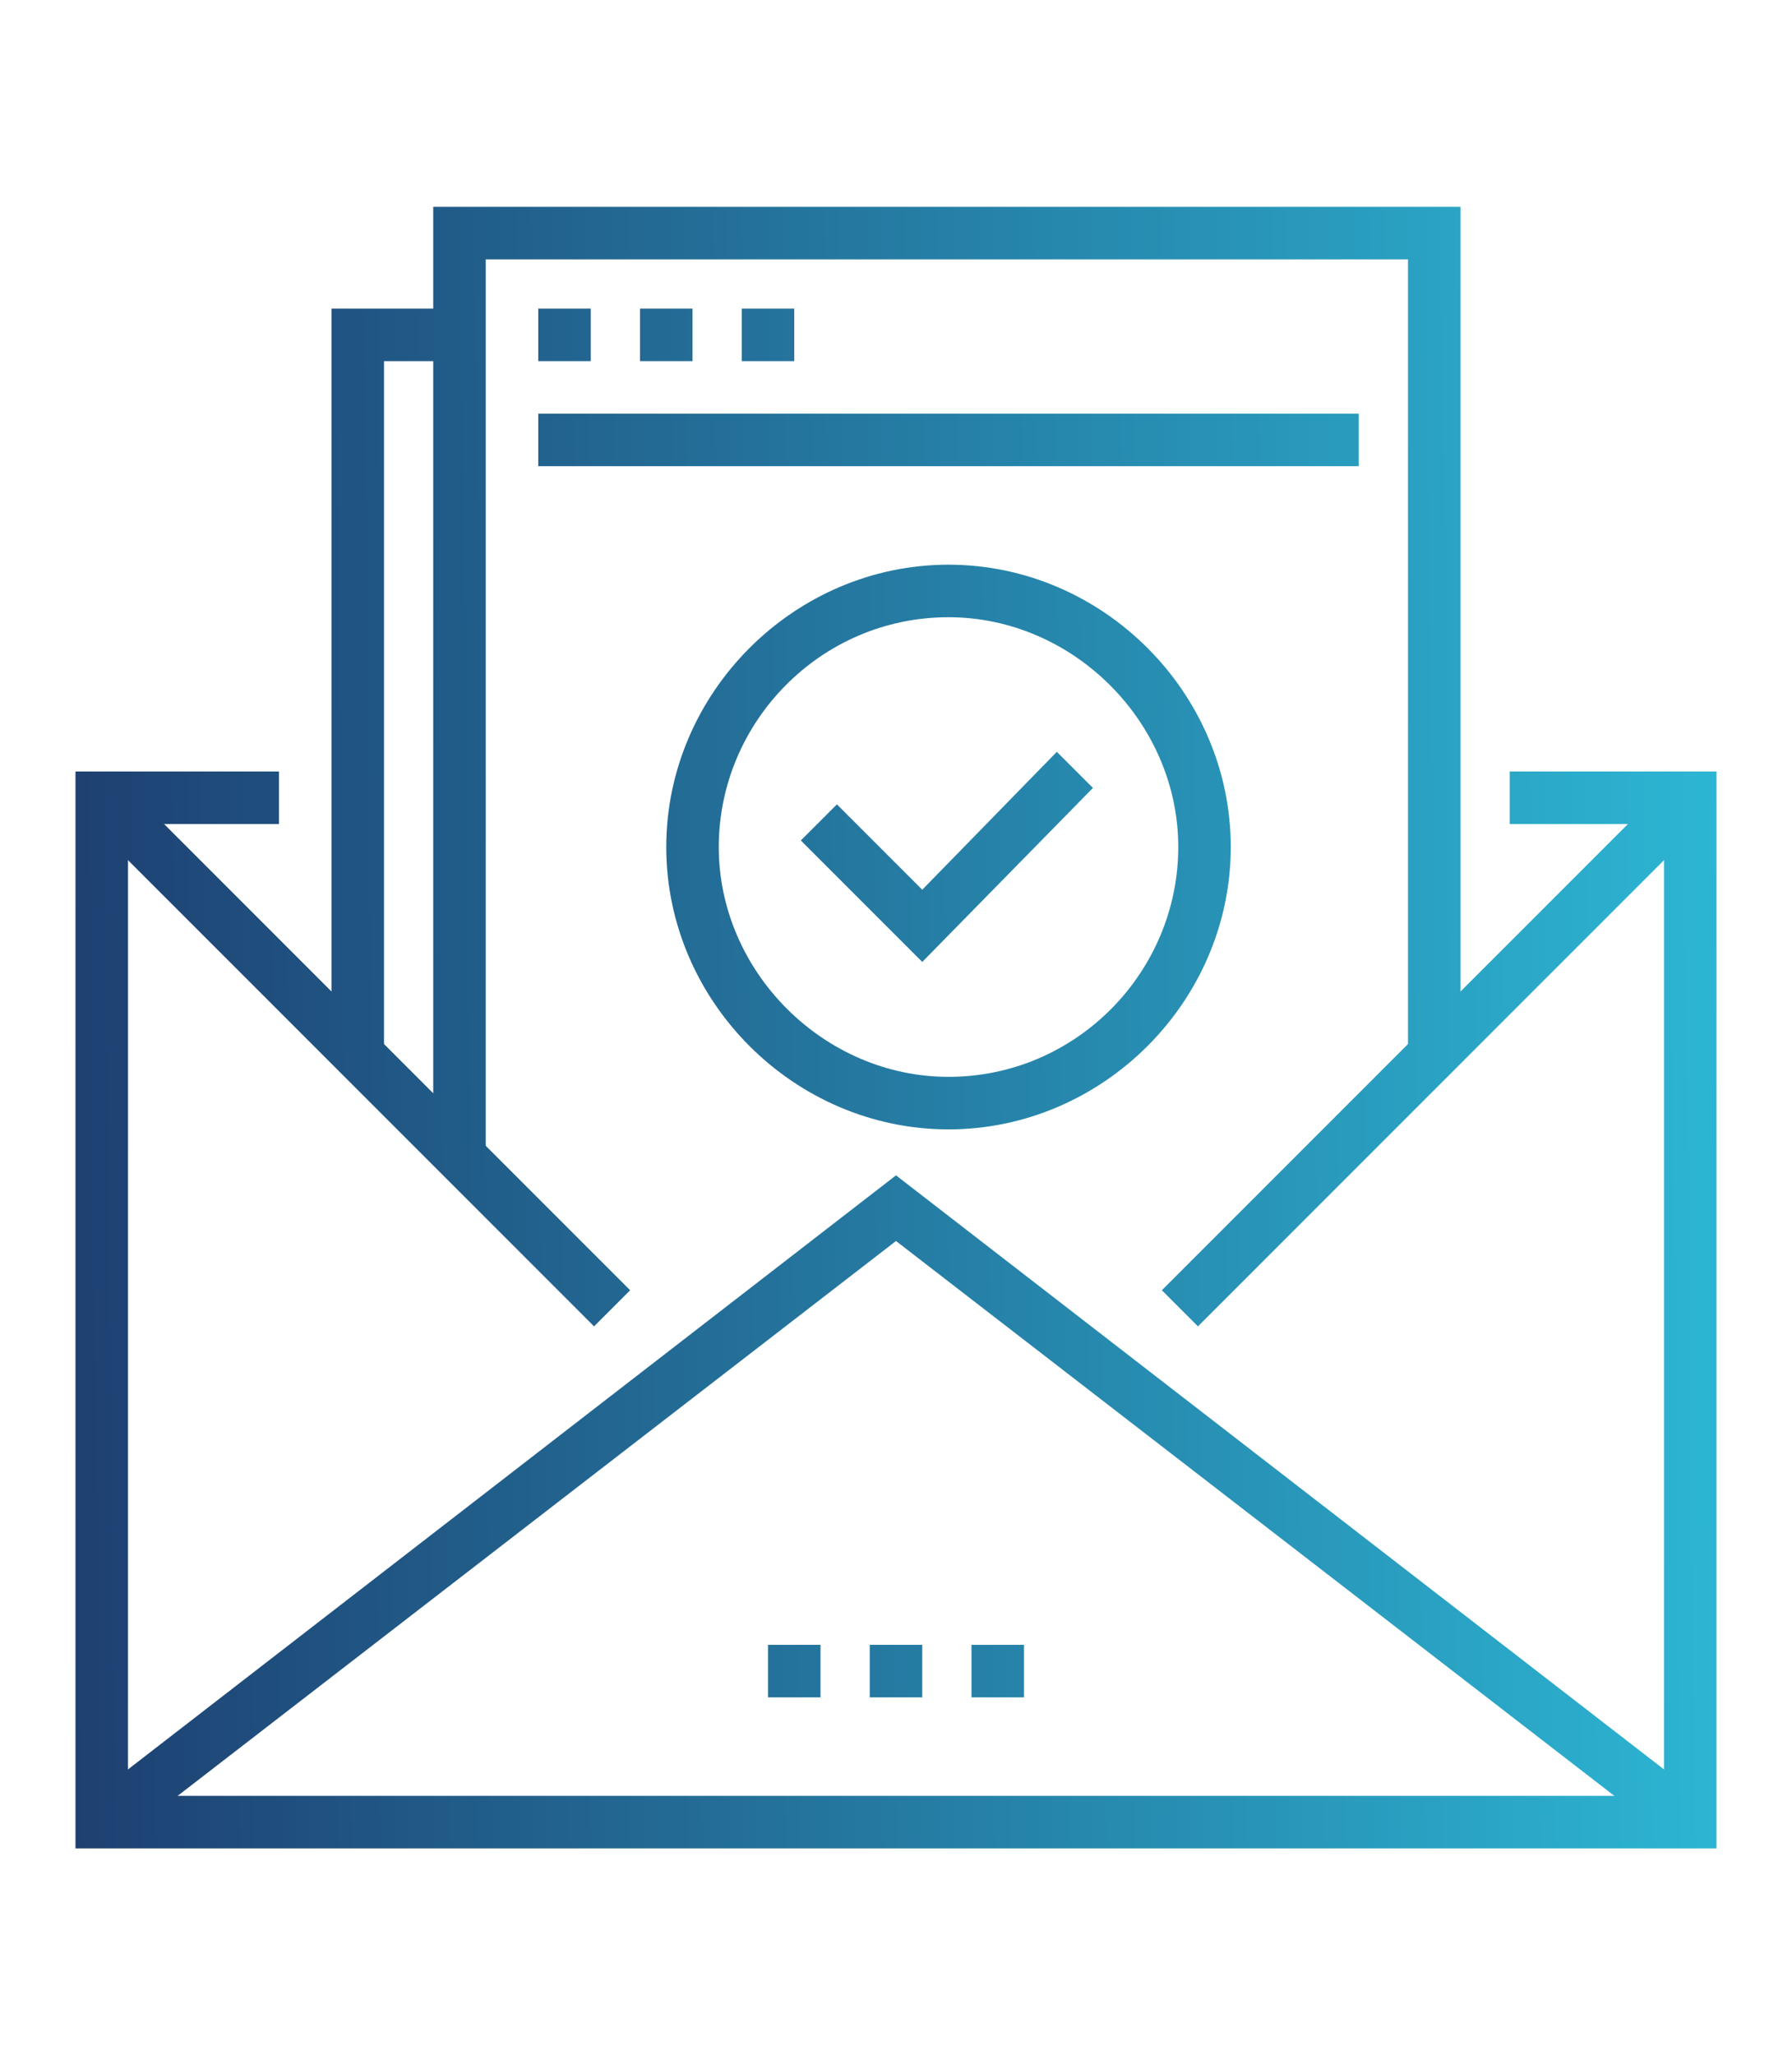
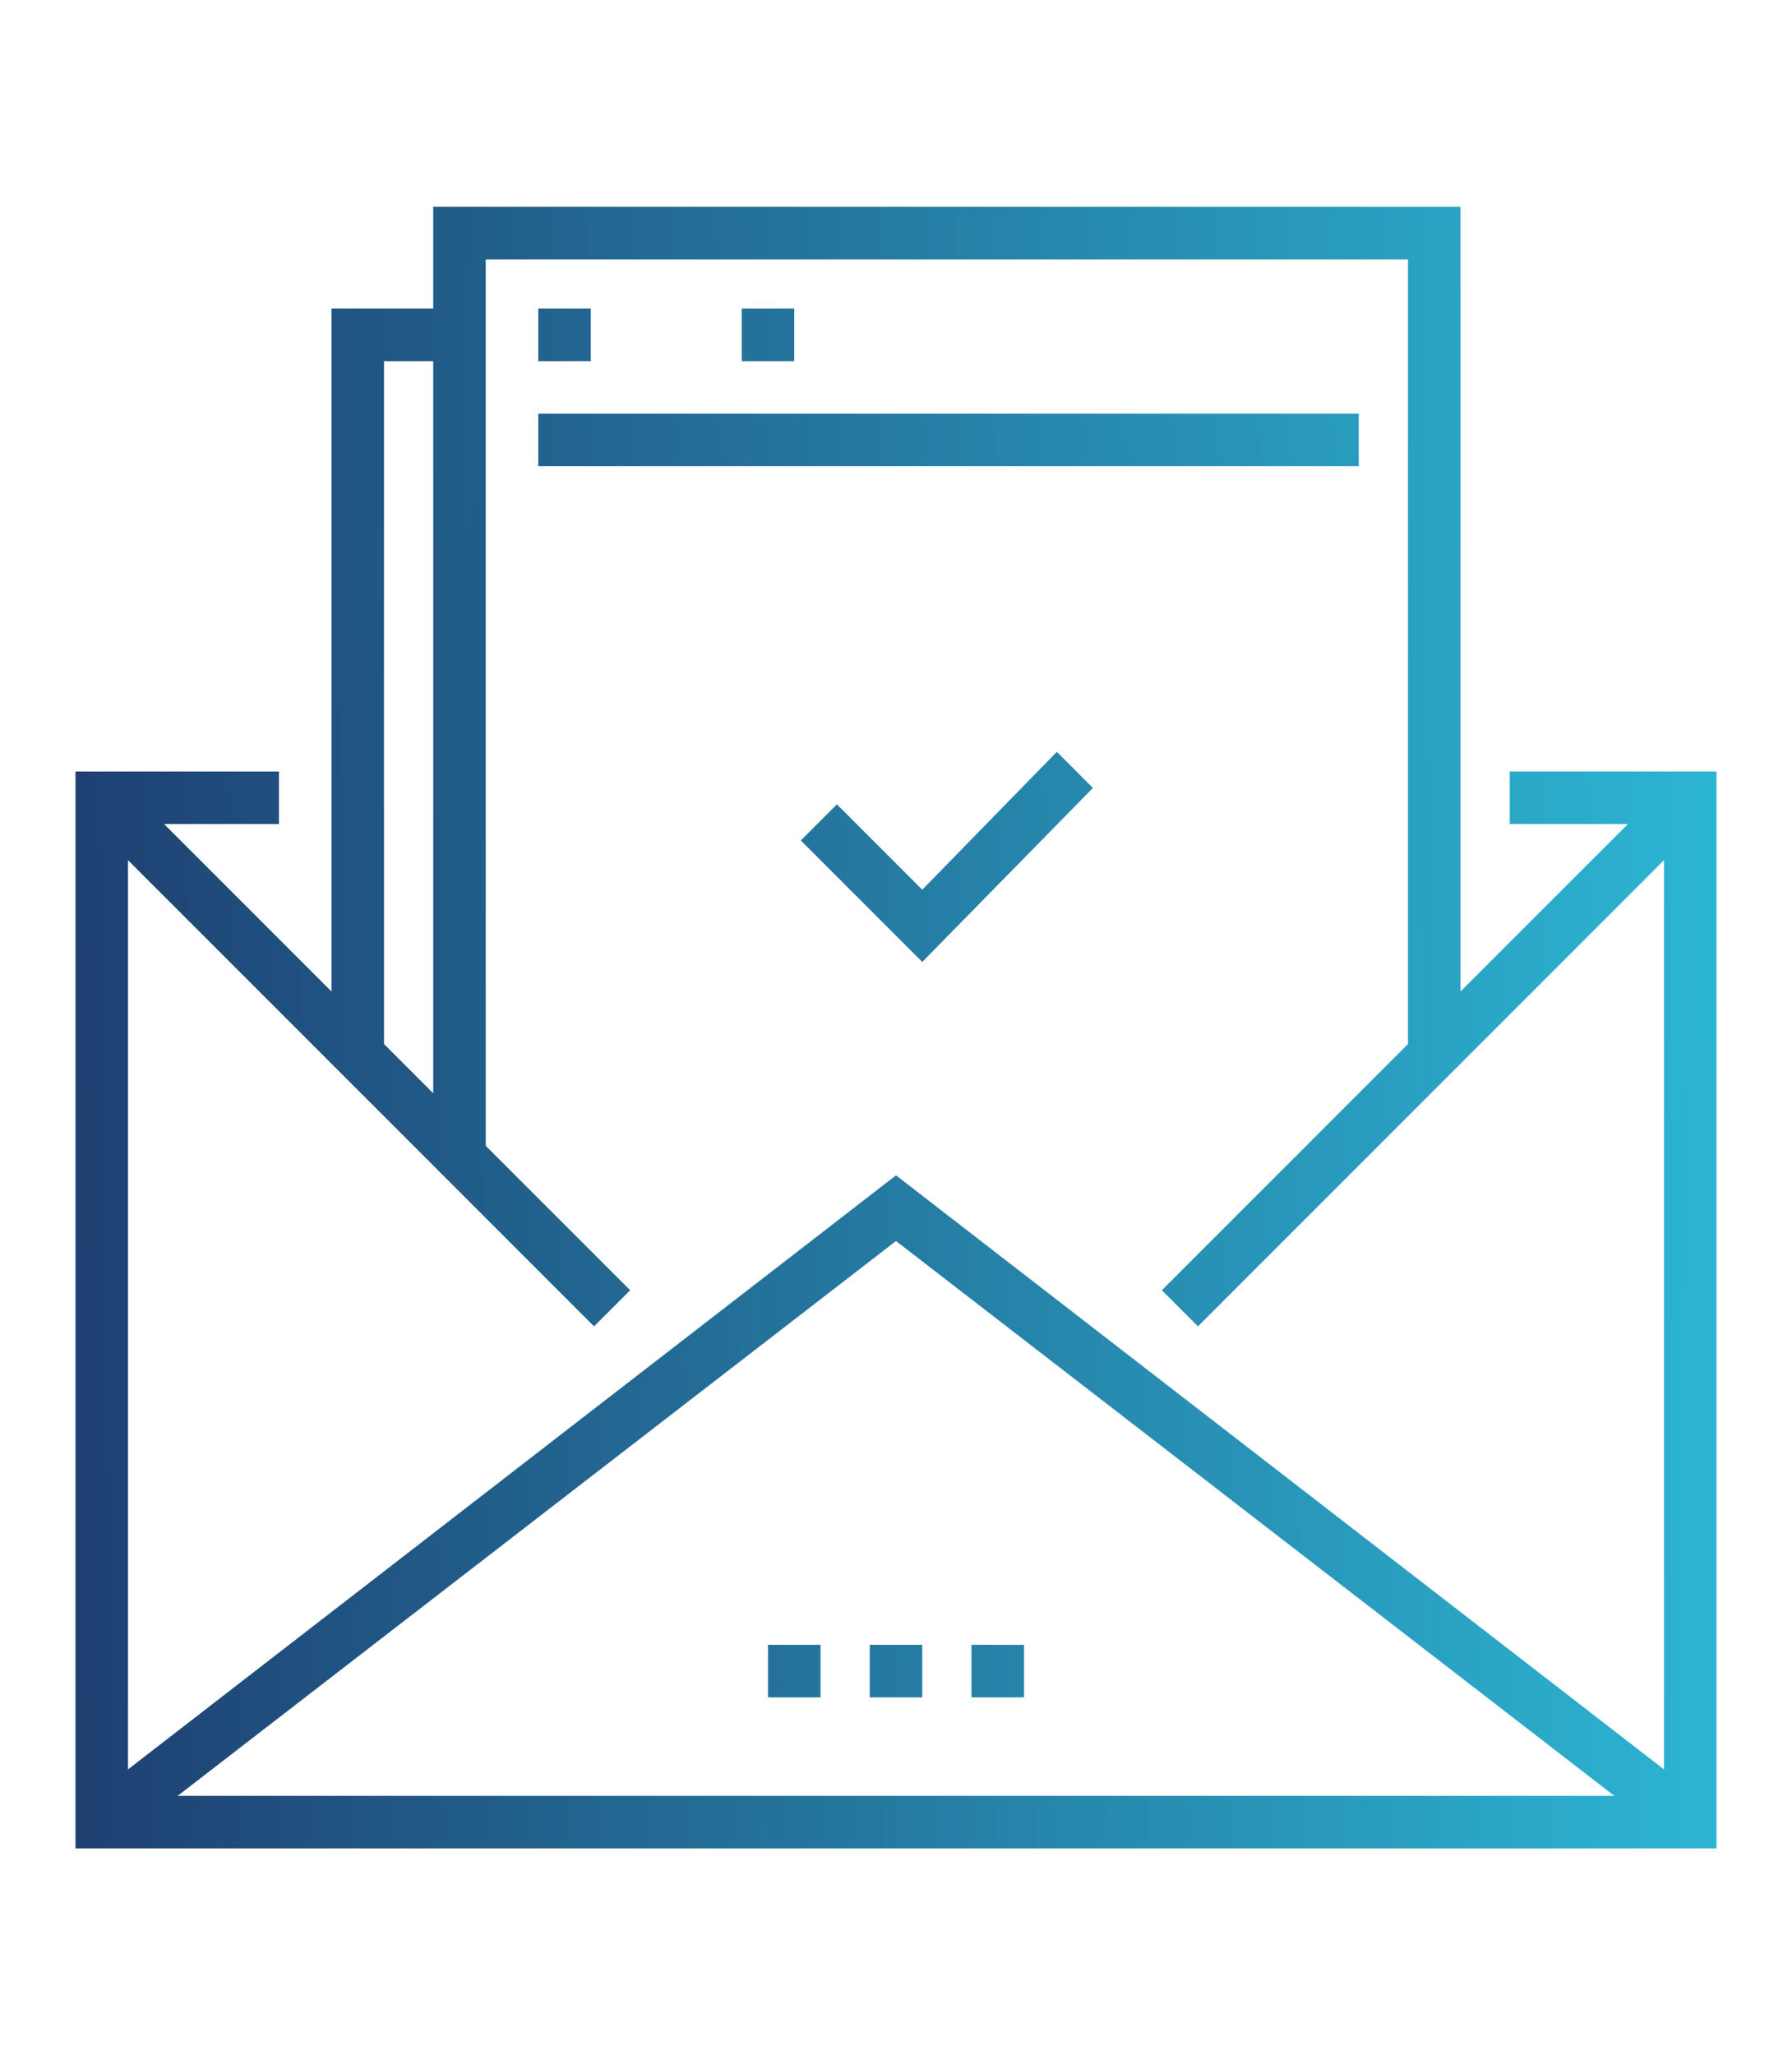
<svg xmlns="http://www.w3.org/2000/svg" version="1.1" id="growth" x="0px" y="0px" width="54.6px" height="62.6px" viewBox="0 0 54.6 62.6" enable-background="new 0 0 54.6 62.6" xml:space="preserve">
  <g id="email">
    <g>
      <g>
        <g>
          <linearGradient id="SVGID_1_" gradientUnits="userSpaceOnUse" x1="14" y1="24.809" x2="14" y2="24.809" gradientTransform="matrix(1 0 0 -1 0 64.709)">
            <stop offset="0" style="stop-color:#1D3C6E" />
            <stop offset="1" style="stop-color:#2DBAD7" />
          </linearGradient>
          <path fill="url(#SVGID_1_)" stroke="#373F40" stroke-width="2" stroke-miterlimit="10" d="M14,39.9" />
        </g>
        <g>
          <linearGradient id="SVGID_2_" gradientUnits="userSpaceOnUse" x1="0.341" y1="43.816" x2="54.032" y2="44.377" gradientTransform="matrix(1 0 0 -1 0 64.709)">
            <stop offset="0" style="stop-color:#1D3C6E" />
            <stop offset="1" style="stop-color:#2DBAD7" />
          </linearGradient>
          <polygon fill="url(#SVGID_2_)" points="14.8,35.2 13.2,35.2 13.2,6.3 44.5,6.3 44.5,32.1 42.9,32.1 42.9,7.9 14.8,7.9     " />
        </g>
        <g>
          <linearGradient id="SVGID_3_" gradientUnits="userSpaceOnUse" x1="0.542" y1="24.529" x2="54.234" y2="25.09" gradientTransform="matrix(1 0 0 -1 0 64.709)">
            <stop offset="0" style="stop-color:#1D3C6E" />
            <stop offset="1" style="stop-color:#2DBAD7" />
          </linearGradient>
          <polygon fill="url(#SVGID_3_)" points="52.3,56.3 2.3,56.3 2.3,23.5 8.5,23.5 8.5,25.1 3.9,25.1 3.9,54.7 50.7,54.7 50.7,25.1       46,25.1 46,23.5 52.3,23.5     " />
        </g>
        <g>
          <linearGradient id="SVGID_4_" gradientUnits="userSpaceOnUse" x1="0.607" y1="18.355" x2="54.299" y2="18.917" gradientTransform="matrix(1 0 0 -1 0 64.709)">
            <stop offset="0" style="stop-color:#1D3C6E" />
            <stop offset="1" style="stop-color:#2DBAD7" />
          </linearGradient>
          <polygon fill="url(#SVGID_4_)" points="51,56.1 27.3,37.8 3.6,56.1 2.6,54.9 27.3,35.8 52,54.9     " />
        </g>
        <g>
          <linearGradient id="SVGID_5_" gradientUnits="userSpaceOnUse" x1="0.458" y1="32.55" x2="54.15" y2="33.112" gradientTransform="matrix(1 0 0 -1 0 64.709)">
            <stop offset="0" style="stop-color:#1D3C6E" />
            <stop offset="1" style="stop-color:#2DBAD7" />
          </linearGradient>
          <polygon fill="url(#SVGID_5_)" points="2.5,24.8 3.6,23.7 19.2,39.3 18.1,40.4     " />
        </g>
        <g>
          <linearGradient id="SVGID_6_" gradientUnits="userSpaceOnUse" x1="0.462" y1="32.206" x2="54.154" y2="32.767" gradientTransform="matrix(1 0 0 -1 0 64.709)">
            <stop offset="0" style="stop-color:#1D3C6E" />
            <stop offset="1" style="stop-color:#2DBAD7" />
          </linearGradient>
          <polygon fill="url(#SVGID_6_)" points="35.4,39.3 51,23.7 52.1,24.8 36.5,40.4     " />
        </g>
        <g>
          <linearGradient id="SVGID_7_" gradientUnits="userSpaceOnUse" x1="0.657" y1="13.53" x2="54.349" y2="14.092" gradientTransform="matrix(1 0 0 -1 0 64.709)">
            <stop offset="0" style="stop-color:#1D3C6E" />
            <stop offset="1" style="stop-color:#2DBAD7" />
          </linearGradient>
          <rect x="26.5" y="50.1" fill="url(#SVGID_7_)" width="1.6" height="1.6" />
        </g>
        <g>
          <linearGradient id="SVGID_8_" gradientUnits="userSpaceOnUse" x1="0.658" y1="13.498" x2="54.349" y2="14.059" gradientTransform="matrix(1 0 0 -1 0 64.709)">
            <stop offset="0" style="stop-color:#1D3C6E" />
            <stop offset="1" style="stop-color:#2DBAD7" />
          </linearGradient>
          <rect x="29.6" y="50.1" fill="url(#SVGID_8_)" width="1.6" height="1.6" />
        </g>
        <g>
          <linearGradient id="SVGID_9_" gradientUnits="userSpaceOnUse" x1="0.657" y1="13.562" x2="54.349" y2="14.124" gradientTransform="matrix(1 0 0 -1 0 64.709)">
            <stop offset="0" style="stop-color:#1D3C6E" />
            <stop offset="1" style="stop-color:#2DBAD7" />
          </linearGradient>
          <rect x="23.4" y="50.1" fill="url(#SVGID_9_)" width="1.6" height="1.6" />
        </g>
        <g>
          <linearGradient id="SVGID_10_" gradientUnits="userSpaceOnUse" x1="0.34" y1="43.848" x2="54.032" y2="44.41" gradientTransform="matrix(1 0 0 -1 0 64.709)">
            <stop offset="0" style="stop-color:#1D3C6E" />
            <stop offset="1" style="stop-color:#2DBAD7" />
          </linearGradient>
          <polygon fill="url(#SVGID_10_)" points="11.7,32.1 10.1,32.1 10.1,9.4 14,9.4 14,11 11.7,11     " />
        </g>
        <g>
          <linearGradient id="SVGID_11_" gradientUnits="userSpaceOnUse" x1="0.395" y1="38.61" x2="54.087" y2="39.172" gradientTransform="matrix(1 0 0 -1 0 64.709)">
            <stop offset="0" style="stop-color:#1D3C6E" />
            <stop offset="1" style="stop-color:#2DBAD7" />
          </linearGradient>
-           <path fill="url(#SVGID_11_)" d="M28.9,34.4c-4.7,0-8.6-3.9-8.6-8.6s3.9-8.6,8.6-8.6s8.6,3.9,8.6,8.6S33.6,34.4,28.9,34.4z       M28.9,18.8c-3.9,0-7,3.2-7,7s3.2,7,7,7c3.9,0,7-3.2,7-7S32.7,18.8,28.9,18.8z" />
        </g>
        <g>
          <linearGradient id="SVGID_12_" gradientUnits="userSpaceOnUse" x1="0.23" y1="54.331" x2="53.922" y2="54.893" gradientTransform="matrix(1 0 0 -1 0 64.709)">
            <stop offset="0" style="stop-color:#1D3C6E" />
            <stop offset="1" style="stop-color:#2DBAD7" />
          </linearGradient>
          <rect x="16.4" y="9.4" fill="url(#SVGID_12_)" width="1.6" height="1.6" />
        </g>
        <g>
          <linearGradient id="SVGID_13_" gradientUnits="userSpaceOnUse" x1="0.231" y1="54.299" x2="53.923" y2="54.861" gradientTransform="matrix(1 0 0 -1 0 64.709)">
            <stop offset="0" style="stop-color:#1D3C6E" />
            <stop offset="1" style="stop-color:#2DBAD7" />
          </linearGradient>
-           <rect x="19.5" y="9.4" fill="url(#SVGID_13_)" width="1.6" height="1.6" />
        </g>
        <g>
          <linearGradient id="SVGID_14_" gradientUnits="userSpaceOnUse" x1="0.231" y1="54.266" x2="53.923" y2="54.828" gradientTransform="matrix(1 0 0 -1 0 64.709)">
            <stop offset="0" style="stop-color:#1D3C6E" />
            <stop offset="1" style="stop-color:#2DBAD7" />
          </linearGradient>
          <rect x="22.6" y="9.4" fill="url(#SVGID_14_)" width="1.6" height="1.6" />
        </g>
        <g>
          <linearGradient id="SVGID_15_" gradientUnits="userSpaceOnUse" x1="0.265" y1="51.009" x2="53.957" y2="51.571" gradientTransform="matrix(1 0 0 -1 0 64.709)">
            <stop offset="0" style="stop-color:#1D3C6E" />
            <stop offset="1" style="stop-color:#2DBAD7" />
          </linearGradient>
          <rect x="16.4" y="12.6" fill="url(#SVGID_15_)" width="25" height="1.6" />
        </g>
        <g>
          <linearGradient id="SVGID_16_" gradientUnits="userSpaceOnUse" x1="0.398" y1="38.297" x2="54.09" y2="38.859" gradientTransform="matrix(1 0 0 -1 0 64.709)">
            <stop offset="0" style="stop-color:#1D3C6E" />
            <stop offset="1" style="stop-color:#2DBAD7" />
          </linearGradient>
          <polygon fill="url(#SVGID_16_)" points="28.1,29.3 24.4,25.6 25.5,24.5 28.1,27.1 32.2,22.9 33.3,24     " />
        </g>
      </g>
    </g>
  </g>
</svg>